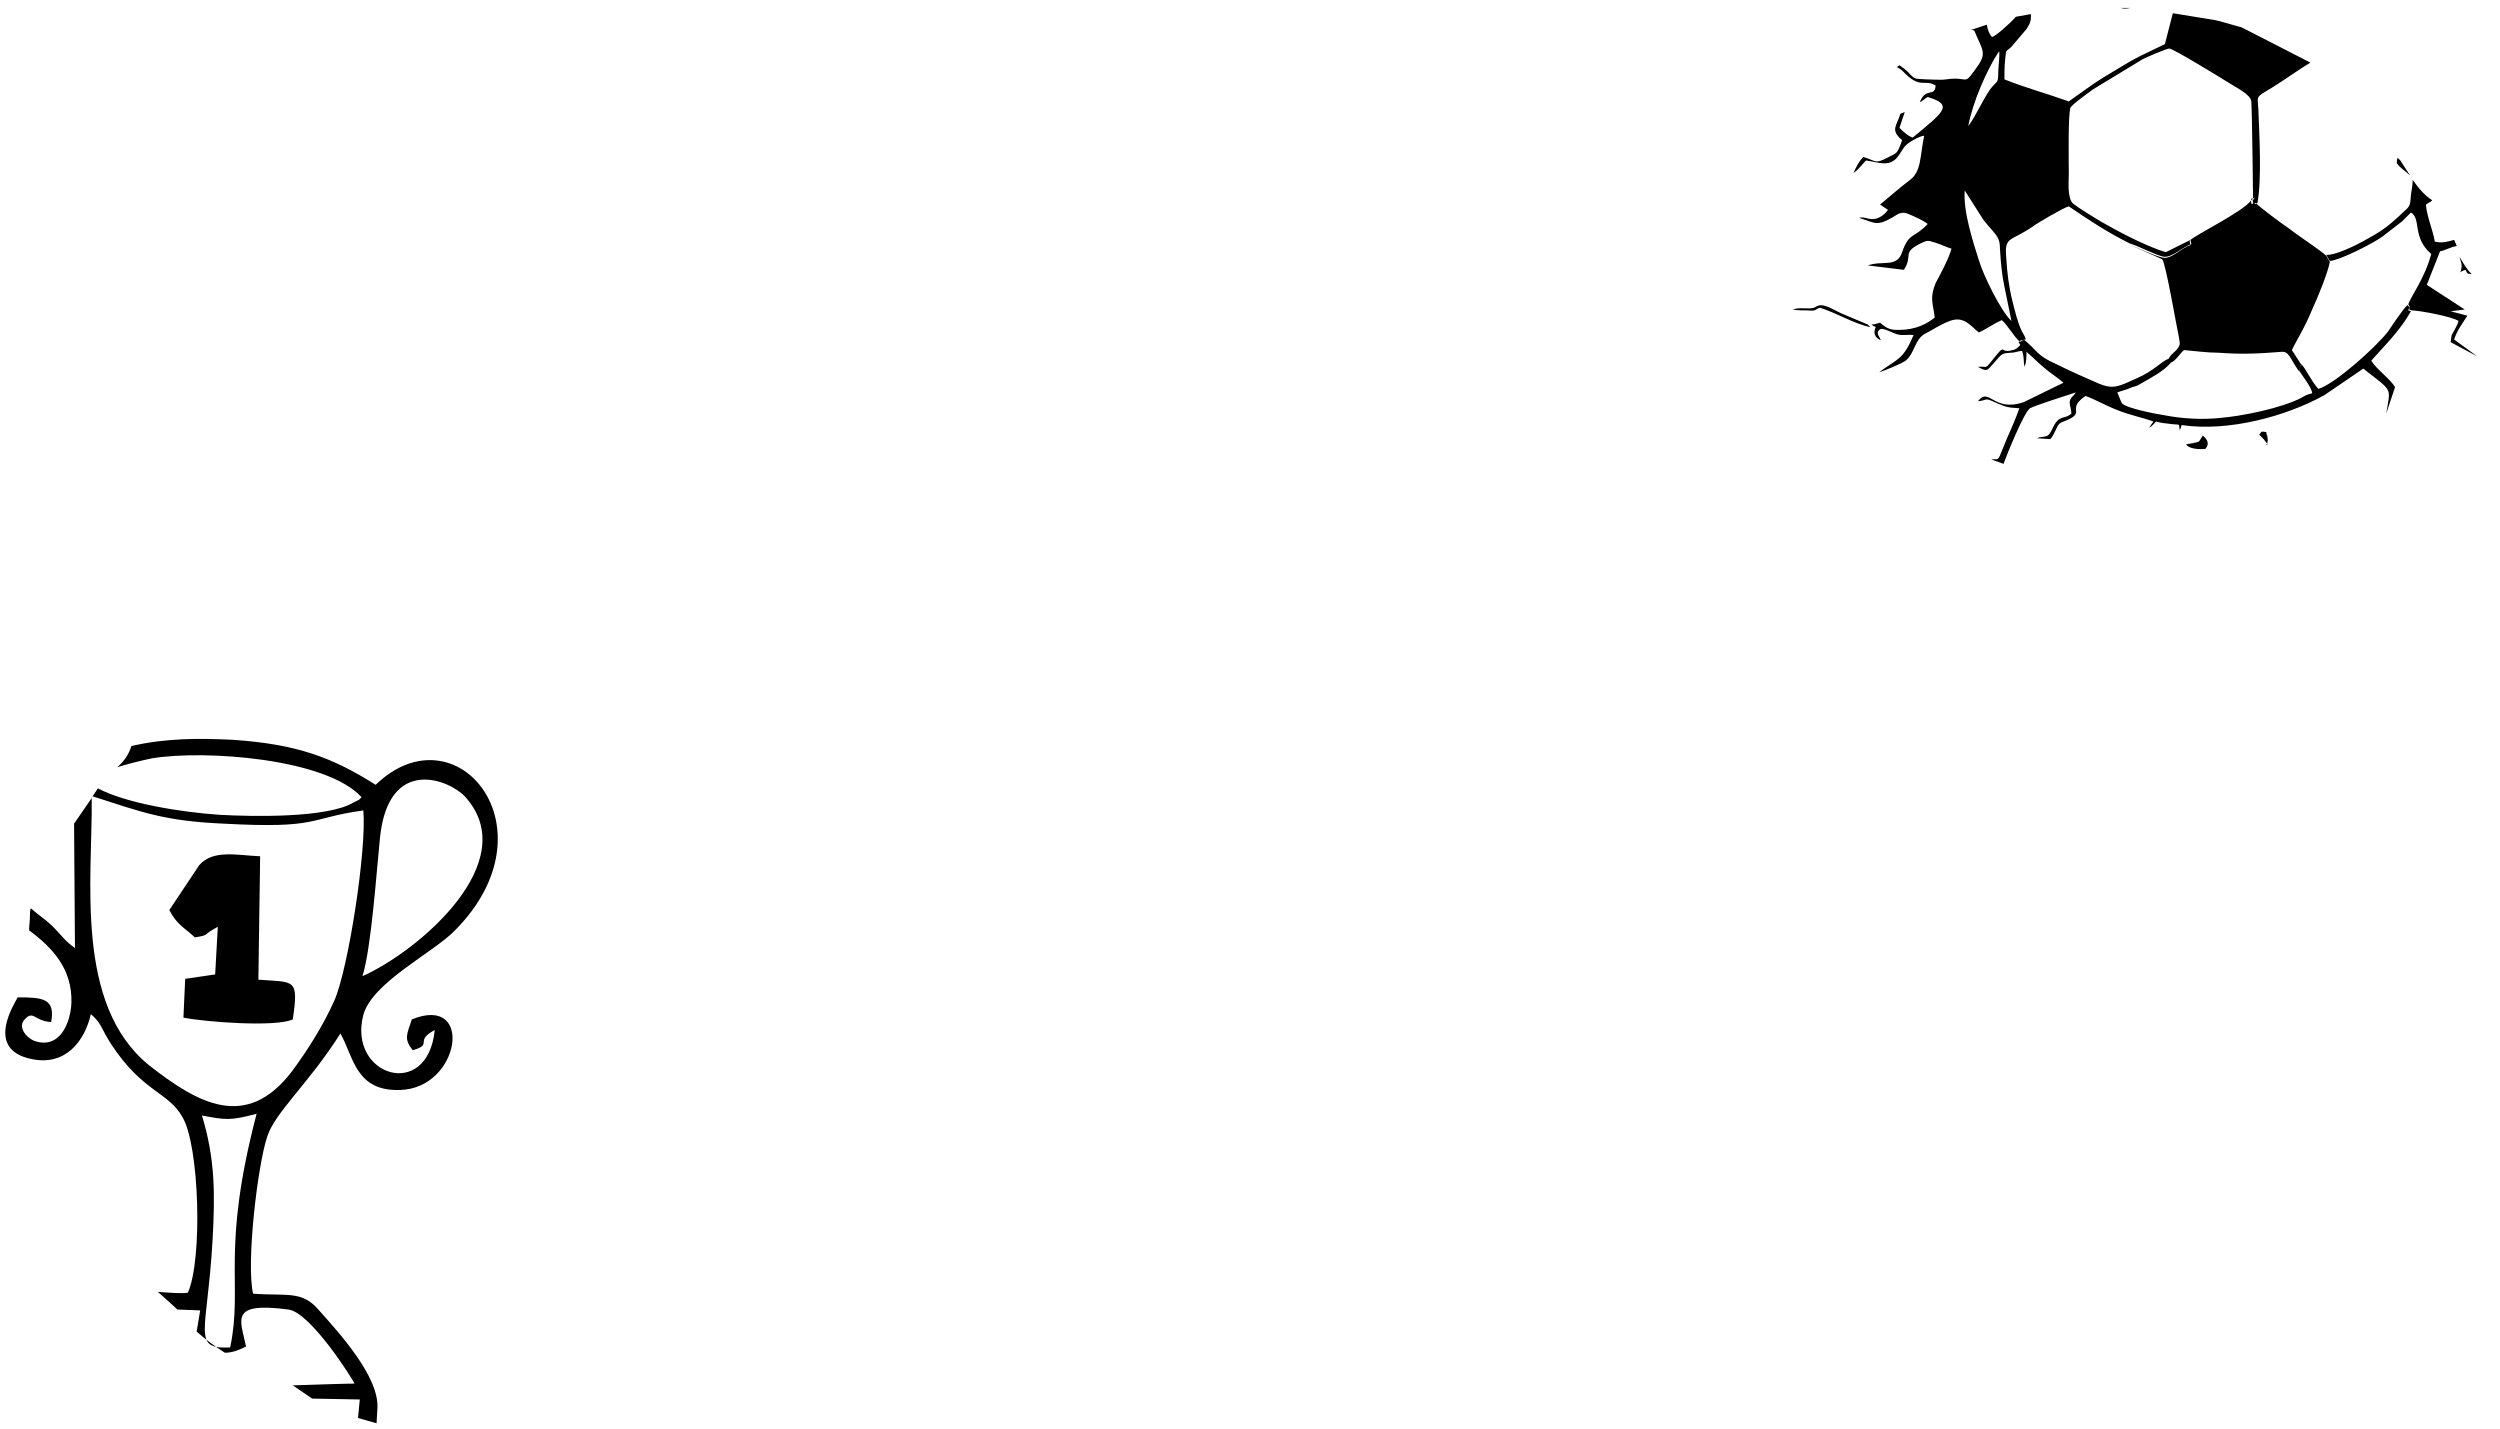
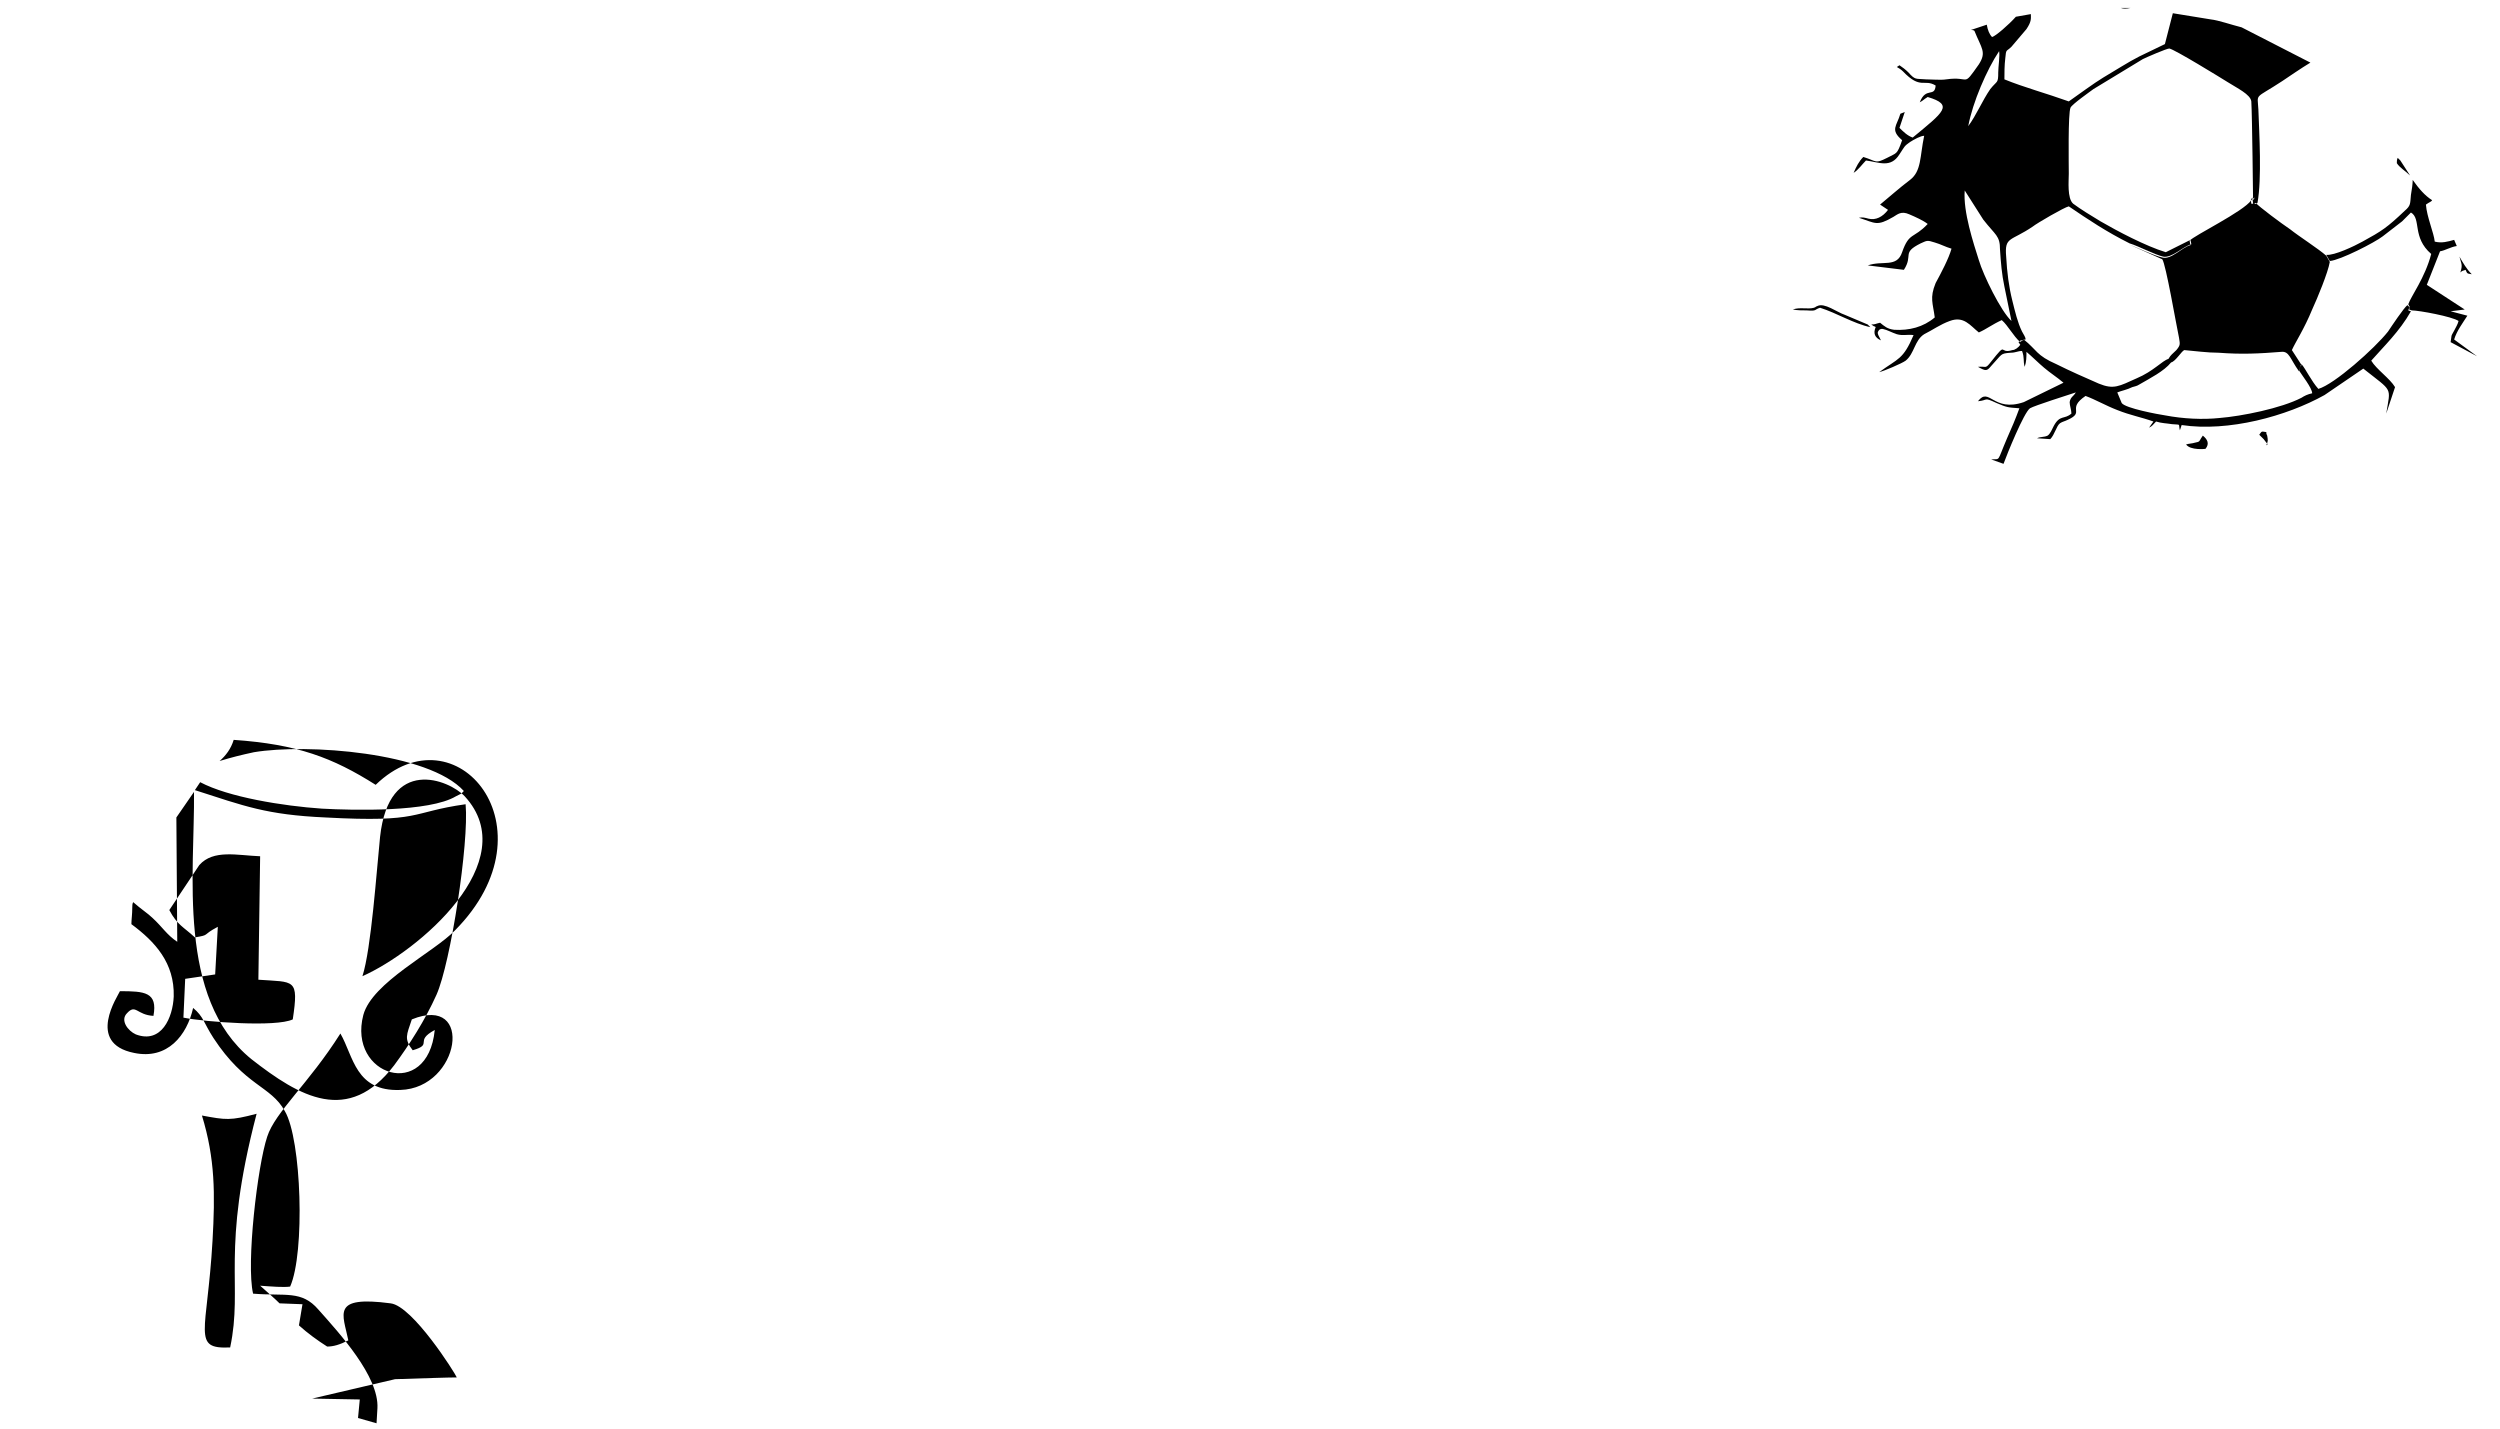
<svg xmlns="http://www.w3.org/2000/svg" version="1.1" id="Capa_1" x="0px" y="0px" viewBox="0 0 283.5 162.1" style="enable-background:new 0 0 283.5 162.1;" xml:space="preserve">
  <style type="text/css">
	.st0{fill-rule:evenodd;clip-rule:evenodd;fill:#010101;}
	.st1{fill-rule:evenodd;clip-rule:evenodd;}
	.st2{fill-rule:evenodd;clip-rule:evenodd;fill:#040605;}
	.st3{fill-rule:evenodd;clip-rule:evenodd;fill:#1B1B1B;}
	.st4{fill-rule:evenodd;clip-rule:evenodd;fill:#030303;}
</style>
-   <path class="st1" d="M9.9,153.8v0.3 M268.5,14.1L268.5,14.1 M19.2,103.2c0.9,1.7,1.6,1.9,2.9,3.1c1.8-0.3,0.7-0.2,2.6-1.2l-0.3,5.4  L21,111l-0.2,4.4c2.5,0.5,10.5,1.1,12.4,0.2c0.7-4.7,0.2-4.2-3.9-4.5l0.2-14c-2.6-0.1-5.3-0.8-6.9,1L19.2,103.2z M227.3,9  c0-0.7,0-1.6,0.1-2.4c0.1-1.1,0.1-0.7,0.7-1.3l1.7-2c0.6-0.9,0.5-1.2,0.5-1.7l-1.7,0.3c-0.8,0.9-2.3,2.2-2.7,2.3  c-0.3-0.3-0.5-0.8-0.6-1.4l-1.8,0.6c0.1,0,0.3,0,0.4,0.1c0.8,2,1.4,2.4,0.5,3.8c-1.9,2.7-0.9,1.3-3.7,1.7c-0.6,0.1-1.6,0-2.3,0  c-1.2-0.1-1.2,0.1-2-0.8c-0.3-0.3-0.7-0.6-1-0.8l-0.3,0.2c0.2,0.1,0.5,0.3,0.7,0.5c2,2.1,2.4,0.8,3.7,1.6c-0.1,1.4-1.1,0.1-1.8,1.9  c0.4-0.2,0.4-0.3,0.9-0.6c3,0.9,1.8,1.7-1.7,4.6c-0.6-0.2-1.1-0.7-1.5-1.1l0.6-1.8l-0.5,0.2c-0.4,1.4-1.2,1.8,0.2,3  c-0.6,1.7-0.6,1.4-1.7,2c-1.4,0.7-1.1,0.4-2.7-0.1c-0.5,0.5-0.8,1.1-1.1,1.8c0.5-0.3,1-1,1.4-1.4c1.5,0.2,2.8,0.9,3.8-0.7  c0.6-0.9,0.5-0.9,1.2-1.4c0.5-0.3,1.2-0.7,1.6-0.7c-0.5,2.4-0.3,4-1.6,5c-1.2,0.9-2.3,1.9-3.4,2.8l0.9,0.6c-0.6,0.8-1.4,1.2-2.2,1  c-0.4-0.1-0.7-0.2-1.1-0.1c1.9,0.6,2,1,3.9-0.1c0.5-0.3,0.9-0.7,1.8-0.3c0.7,0.3,1.6,0.7,2.1,1.1c-1.6,1.7-2.1,0.9-2.9,3.2  c-0.6,1.8-2.2,0.9-3.9,1.5l4.1,0.5c1.1-1.7-0.3-1.9,1.9-3c0.7-0.3,0.7-0.4,1.6-0.1c0.7,0.2,1.2,0.5,1.9,0.7  c-0.3,1.1-1.2,2.8-1.8,3.9c-0.7,1.7-0.3,2.3-0.1,3.9c-1.3,1.1-2.9,1.5-4.6,1.4c-0.8-0.1-1.1-0.4-1.6-0.8c-0.5,0.1-0.5,0.2-1,0.2  l0.3,0.2c0.2,0.2-0.1-0.2,0.2,0.1c-0.3,0.7-0.1,1.2,0.6,1.5L213,38c-0.1-0.3-0.1-0.3,0.1-0.6c0.3-0.1,0-0.1,0.4-0.1  c0.5,0.1,1,0.4,1.6,0.6c0.7,0.2,1.2,0,1.9,0.1c-1.2,2.8-1.7,2.6-3.9,4.2c0.5-0.1,2.6-1,3-1.3c1-0.8,1-2.3,2.1-3  c1-0.5,1.8-1.1,2.9-1.5c1.6-0.6,2.3,0.5,3.3,1.3c0.9-0.4,1.5-0.9,2.6-1.4c0.7,0.6,1.3,1.8,2.1,2.5c0-0.1,0.1-0.1,0.1-0.1  s0.2-0.1,0.2-0.1c0.1-0.1,0.2-0.1,0.3-0.1c0-0.3-0.2-0.5-0.4-0.9c-0.5-1-0.8-2.3-1.1-3.5c-0.4-1.6-0.6-3.2-0.7-5  c-0.2-2.3,0.5-1.7,3-3.4c0.5-0.4,3.6-2.2,4.1-2.3c2.2,1.5,4.3,2.9,6.9,4.2c1,0.3,2.9,1.3,3.8,1.5c1,0.2,2.3-1.2,3.2-1.4l-0.1-0.5  l-2.8,1.4c-2.3-0.7-5.5-2.4-7.4-3.5c-1-0.6-2.3-1.4-3.1-2c-0.7-0.6-0.5-2.6-0.5-3.4c0-1-0.1-6.9,0.2-7.5c0.2-0.4,2.2-1.8,2.6-2.1  l5.6-3.4c0.4-0.2,2.7-1.2,3-1.2c0.6,0.1,5.8,3.3,6.6,3.8c1.1,0.7,2.6,1.4,2.7,2.2c0.1,1.7,0.2,11.2,0.2,11.2l0.2-0.3  c-0.4,0.2-0.2,0.3-0.2,0.7c1.1,0,0,0.1,0.5-0.1c0.5-2.7,0.2-7.9,0.1-10.6c-0.1-1.9-0.5-1.1,2.7-3.2c0.6-0.4,2.2-1.5,3.2-2.1l-7.8-4  c-1.2-0.3-2.6-0.8-3.5-0.9l-4.3-0.7l-0.9,3.5l-2.9,1.4c-1.2,0.6-2.9,1.7-4.1,2.4c-1,0.6-2.9,2-3.9,2.7C232.1,10.6,229.5,9.9,227.3,9  L227.3,9z M271.9,17.9c-0.1,0.2-0.1,0.4-0.1,0.6c0.3,0.5,1,0.9,1.5,1.4c-0.4-0.6-0.7-1.1-1.1-1.7L271.9,17.9z M273.6,20.4  c0,0.5-0.1,1.1-0.2,1.7c-0.1,1,0,1.2-0.7,1.8c-2,1.9-2.6,2.3-4.8,3.5c-0.9,0.5-3.2,1.6-4.1,1.5l0.4,0.7c1.2-0.1,5.1-2.1,6-2.8  l2.2-1.7c0.3-0.3,0.6-0.6,1-1c1.2,0.7,0.1,2.8,2.3,4.7c-0.7,2.7-2.3,4.8-2.6,5.7c0.2,0.5,0.2-0.1,0.1,0.6l0.3,0.1  c0.8,0,4.6,0.7,5.3,1.2c-0.1,0.4-0.3,0.7-0.5,1.1c-0.1,0.2-0.3,0.5-0.3,0.6l-0.1,0.7l3,1.6l-2.6-1.9c0.3-1,1-1.9,1.5-2.7l-1.9-0.5  l1.6-0.2l-4.3-2.8l1.5-3.8c0.6-0.1,1.2-0.5,1.9-0.6l-0.3-0.7c-0.7,0.2-1.4,0.4-2.2,0.2c-0.1-1-0.9-2.8-1-4.2  c0.4-0.3,0.6-0.3,0.7-0.5C275,22.2,274.3,21.4,273.6,20.4L273.6,20.4z M278.9,29.1c0.2,0.8,0.4,0.9,0.1,1.8c0.2-0.2,0.3-0.2,0.6-0.3  c0.2,0.5,0.2,0.4,0.7,0.5l0,0C279.7,30.5,279.3,29.8,278.9,29.1L278.9,29.1z M240.5,0.9c0.3,0.1,0.6,0.1,1.1,0H240.5z M228.1,36.4  c-1.2-1.1-3.2-5.2-3.7-6.9c-0.6-1.9-1.8-5.5-1.6-7.9l2.1,3.3c1.4,1.8,1.9,1.8,1.9,3.4c0.1,1.5,0.2,2.8,0.5,4.2L228.1,36.4z   M226.7,5.8c0.1,0.5-0.1,1.8-0.1,2.4c0,1.3-0.1,0.9-0.9,1.9c-0.9,1.3-1.6,3-2.5,4.2C223.7,11.6,225.3,7.9,226.7,5.8L226.7,5.8z   M245.9,40.7c0.2,0.2,0.2,0,0.3,0.4c0.5-0.1,1.2-1.3,1.5-1.4c1.2,0.1,2.6,0.3,3.9,0.3c2.6,0.2,4.6,0.1,7.1-0.1c0.9-0.1,1,0.8,2,2.2  c0.1-0.3,0.1-0.6,0.3-0.7c-0.3-0.5-0.8-1.2-1.1-1.7c0.4-0.9,1.4-2.4,2.3-4.6c0.6-1.3,1.8-4.2,2-5.4l-0.4-0.7c-0.9-0.8-3.1-2.2-4.1-3  c-0.9-0.6-3.6-2.6-3.9-3c-0.5,0.2,0.6,0.1-0.5,0.1c0-0.3-0.2-0.5,0.2-0.7l-0.2,0.3c-0.9,1.3-6.5,4-7,4.6l0.1,0.5  c-0.9,0.2-2.2,1.7-3.2,1.4c-0.9-0.2-2.8-1.1-3.8-1.5l3.8,1.7c0.4,0.5,1.6,7.5,1.9,8.9c0.1,0.7,0.2,0.8-0.3,1.4  C246.3,40.2,246.2,40.2,245.9,40.7L245.9,40.7z M273.4,35.3l-0.3-0.1c0.2-0.7,0.2-0.2-0.1-0.6c-0.4,0.3-1.8,2.4-2.2,3  c-1.5,1.9-6.1,6-7.9,6.5c-0.8-0.9-1.4-2.2-1.9-2.8c-0.2,0.2-0.2,0.5-0.3,0.7c0.3,0.5,1.5,2,1.5,2.6c-0.5,0.1-0.9,0.3-1.2,0.5  c-2.3,1.2-6.8,2.1-9.3,2.3c-1.9,0.2-4.1,0.1-6.2-0.3c-0.7-0.1-4.5-0.8-4.9-1.4c-0.1-0.2-0.4-1-0.5-1.2c0.5-0.2,1.1-0.3,1.7-0.6  c0.3-0.1,0.5-0.1,0.8-0.3c1.2-0.7,2.8-1.5,3.6-2.5c-0.1-0.4-0.1-0.2-0.3-0.4c-0.7,0.2-1.7,1.4-3.6,2.2c-2,0.9-2.6,1.3-4.3,0.6  c-1.6-0.7-3.2-1.4-4.8-2.2c-2.3-1-2.2-1.6-3.7-2.8c-0.1,0.1-0.2,0.1-0.3,0.1c-0.1,0-0.2,0.1-0.2,0.1s-0.1,0.1-0.1,0.1l0.2,0.3  c-0.2,0.3-0.6,0.6-0.9,0.6c-1.6,0.5-0.5-1.1-2.4,1.3c-0.7,0.9-0.5,0.5-1.5,0.6c0.9,0.5,1,0.5,1.5-0.1c1.3-1.4,1-1.4,2.2-1.5  c0.6,0,0.8-0.2,1.3-0.2c0.3,0.8,0.1,1.1,0.3,1.8c0.2-0.6,0.2-1.1,0.2-1.7c0.6,0.5,1.4,1.3,2,1.8c0.7,0.6,1.5,1.1,2.2,1.7l-4.5,2.2  c-3.5,1.2-3.9-1.8-5.2-0.1c1.2-0.1,0.6-0.5,2.1,0.2c1.2,0.5,1.2,0.5,2.6,0.6c-0.4,1.1-0.9,2.3-1.4,3.4c-1.2,2.8-0.7,2.3-1.8,2.4  l1.4,0.5c0.4-1.1,2.3-5.8,3-6.3c0.5-0.3,4.3-1.5,5.2-1.8c-0.3,0.5-0.6,0.5-0.7,1.1c0,0.4,0.2,0.9,0.2,1.3c-0.8,0.7-1.3,0.1-2,1.4  c-0.2,0.4-0.4,0.9-0.7,1.1c-0.4,0.2-0.8,0.1-1.2,0.3l1.5,0.1c0.5-0.5,0.7-1.5,1.1-1.8c0.3-0.2,0.5-0.2,0.9-0.4c2-0.9-0.2-1.2,2-2.7  c1.1,0.4,2.3,1.1,3.6,1.6c1.5,0.6,2.7,0.8,4.1,1.3l-0.5,0.7c0.4-0.2,0.4-0.3,0.8-0.7c0.6,0.2,1.2,0.2,1.8,0.3  c1.1,0.1,0.7-0.1,0.9,0.7l0.2-0.6c5.3,0.8,11.9-1,16.2-3.4l4.4-3c3.4,2.7,3.1,2,2.6,5.1l1-3c-0.6-1-2.1-2-2.7-3  C270.3,39.3,272.1,37.6,273.4,35.3L273.4,35.3z M206.4,34.9c1.9,0.6,3.8,1.8,5.7,2.2c-0.1-0.1-0.1-0.1-0.3-0.3l-2.6-1.1  c-0.9-0.3-2.3-1.4-3.1-1c-0.5,0.2,0.1,0-0.4,0.2c-0.7,0.2-1.6-0.1-2.4,0.2c0.6,0.1,1,0.1,1.6,0.1C206.1,35.3,205.7,35.1,206.4,34.9  L206.4,34.9z M249.6,49.7c-0.2,0.3-0.1,0.4-0.7,0.5c-0.3,0.1-0.7,0.1-1,0.2c0.5,0.7,2.2,0.5,2.2,0.5c0.5-0.6,0.2-1.1-0.3-1.5  L249.6,49.7z M257,50.5c0.2-0.5,0.2-0.5,0.1-1.1c-0.1-0.2-0.1-0.2-0.1-0.4c-0.6-0.1-0.5-0.1-0.8,0.3l0.5,0.5  c0.5,0.7,0.6,0.6,0.3,0.6C256.9,50.4,257,50.5,257,50.5L257,50.5z M35.4,158.6l5.4,0.1l-0.2,2.1l2.1,0.6l0.1-1.7  c0.2-3.6-4.3-8.5-6.7-11.2c-1.9-2.2-3.7-1.5-7.4-1.8c-0.8-3.4,0.5-14.5,1.6-17.8c0.9-2.8,4.7-6,8.3-11.7c1.5,2.6,1.7,6.6,6.8,6.4  c6.8-0.2,8.4-10.9,1.3-8c-0.6,1.8-0.9,2.2,0.1,3.5c2.4-0.7,0.1-1,2.5-2.3c-0.8,8.1-9.9,5.2-8.1-1.7c1-3.7,8-7.1,10.4-9.6  c11.5-11.6,0.1-25.3-9-16.5c-4.9-3.1-8.9-4.6-16.1-5.1c-4-0.2-7.7-0.2-11.6,0.7c-0.3,1-0.9,1.8-1.6,2.4c1.3-0.4,2.5-0.7,3.9-1  c6-1,19.8,0,23.8,4.4c-0.4,0.4-0.1,0.2-0.9,0.6c-3,1.8-11.6,1.6-15.2,1.4c-4.4-0.3-10.6-1.3-13.8-3l-0.6,0.9  c5.6,1.8,8.1,2.8,14.8,3.1c11,0.6,9.5-0.6,15.9-1.5c0.4,4.4-1.7,18-3.3,21.6c-1.3,2.9-3.1,5.7-4.8,8c-5.2,6.8-10.7,3.6-16.2-0.7  c-8.5-6.9-6.4-21.2-6.5-30.3l-2,2.9l0.1,14.1c-1.2-0.8-1.7-1.7-2.8-2.7c-0.5-0.5-1.3-1-2.2-1.8c-0.1,0.2-0.1,0.4-0.1,0.6  c0,0.8-0.1,1.4-0.1,1.9c2.7,2,4.9,4.4,4.8,8.2c-0.1,2.4-1.4,5.4-4.3,4.3c-0.9-0.4-1.8-1.6-1-2.4c1-1.1,1.1,0.2,3,0.3  c0.5-2.7-1-2.8-3.8-2.8c-0.2,0.5-3.9,5.9,1.6,7c3.8,0.8,6-2,6.7-5.1c1.2,1,1.2,1.7,2.3,3.4c3.6,5.5,6.5,5.4,8.1,8.3  c1.9,3.2,2.3,16.1,0.6,19.9c-0.8,0.1-2,0-3.4-0.1c0.9,0.8,1.7,1.5,2.2,2l2.6,0.1l-0.4,2.4c1,0.9,2.1,1.7,3.2,2.4  c0.7,0,1.4-0.2,2.4-0.7c-0.6-3-2-5.1,4.8-4.2c2.5,0.3,7.3,7.9,7.5,8.4c-1,0-3.8,0.1-7,0.2L35.4,158.6z M29.1,126.3  c-4.1,15.7-1.5,19.4-3,26.5c-4.4,0.2-2.6-1.6-2-12.1c0.3-5.3,0.3-9.3-1.2-14.2C25.6,127,26.1,127.1,29.1,126.3L29.1,126.3z   M41.1,110.7c1-3.1,1.6-11.9,2-15.8c1-9.2,7.8-6.5,9.6-4.6C59.5,97.7,47.4,107.9,41.1,110.7L41.1,110.7z" />
+   <path class="st1" d="M9.9,153.8v0.3 M268.5,14.1L268.5,14.1 M19.2,103.2c0.9,1.7,1.6,1.9,2.9,3.1c1.8-0.3,0.7-0.2,2.6-1.2l-0.3,5.4  L21,111l-0.2,4.4c2.5,0.5,10.5,1.1,12.4,0.2c0.7-4.7,0.2-4.2-3.9-4.5l0.2-14c-2.6-0.1-5.3-0.8-6.9,1L19.2,103.2z M227.3,9  c0-0.7,0-1.6,0.1-2.4c0.1-1.1,0.1-0.7,0.7-1.3l1.7-2c0.6-0.9,0.5-1.2,0.5-1.7l-1.7,0.3c-0.8,0.9-2.3,2.2-2.7,2.3  c-0.3-0.3-0.5-0.8-0.6-1.4l-1.8,0.6c0.1,0,0.3,0,0.4,0.1c0.8,2,1.4,2.4,0.5,3.8c-1.9,2.7-0.9,1.3-3.7,1.7c-0.6,0.1-1.6,0-2.3,0  c-1.2-0.1-1.2,0.1-2-0.8c-0.3-0.3-0.7-0.6-1-0.8l-0.3,0.2c0.2,0.1,0.5,0.3,0.7,0.5c2,2.1,2.4,0.8,3.7,1.6c-0.1,1.4-1.1,0.1-1.8,1.9  c0.4-0.2,0.4-0.3,0.9-0.6c3,0.9,1.8,1.7-1.7,4.6c-0.6-0.2-1.1-0.7-1.5-1.1l0.6-1.8l-0.5,0.2c-0.4,1.4-1.2,1.8,0.2,3  c-0.6,1.7-0.6,1.4-1.7,2c-1.4,0.7-1.1,0.4-2.7-0.1c-0.5,0.5-0.8,1.1-1.1,1.8c0.5-0.3,1-1,1.4-1.4c1.5,0.2,2.8,0.9,3.8-0.7  c0.6-0.9,0.5-0.9,1.2-1.4c0.5-0.3,1.2-0.7,1.6-0.7c-0.5,2.4-0.3,4-1.6,5c-1.2,0.9-2.3,1.9-3.4,2.8l0.9,0.6c-0.6,0.8-1.4,1.2-2.2,1  c-0.4-0.1-0.7-0.2-1.1-0.1c1.9,0.6,2,1,3.9-0.1c0.5-0.3,0.9-0.7,1.8-0.3c0.7,0.3,1.6,0.7,2.1,1.1c-1.6,1.7-2.1,0.9-2.9,3.2  c-0.6,1.8-2.2,0.9-3.9,1.5l4.1,0.5c1.1-1.7-0.3-1.9,1.9-3c0.7-0.3,0.7-0.4,1.6-0.1c0.7,0.2,1.2,0.5,1.9,0.7  c-0.3,1.1-1.2,2.8-1.8,3.9c-0.7,1.7-0.3,2.3-0.1,3.9c-1.3,1.1-2.9,1.5-4.6,1.4c-0.8-0.1-1.1-0.4-1.6-0.8c-0.5,0.1-0.5,0.2-1,0.2  l0.3,0.2c0.2,0.2-0.1-0.2,0.2,0.1c-0.3,0.7-0.1,1.2,0.6,1.5L213,38c-0.1-0.3-0.1-0.3,0.1-0.6c0.3-0.1,0-0.1,0.4-0.1  c0.5,0.1,1,0.4,1.6,0.6c0.7,0.2,1.2,0,1.9,0.1c-1.2,2.8-1.7,2.6-3.9,4.2c0.5-0.1,2.6-1,3-1.3c1-0.8,1-2.3,2.1-3  c1-0.5,1.8-1.1,2.9-1.5c1.6-0.6,2.3,0.5,3.3,1.3c0.9-0.4,1.5-0.9,2.6-1.4c0.7,0.6,1.3,1.8,2.1,2.5c0-0.1,0.1-0.1,0.1-0.1  s0.2-0.1,0.2-0.1c0.1-0.1,0.2-0.1,0.3-0.1c0-0.3-0.2-0.5-0.4-0.9c-0.5-1-0.8-2.3-1.1-3.5c-0.4-1.6-0.6-3.2-0.7-5  c-0.2-2.3,0.5-1.7,3-3.4c0.5-0.4,3.6-2.2,4.1-2.3c2.2,1.5,4.3,2.9,6.9,4.2c1,0.3,2.9,1.3,3.8,1.5c1,0.2,2.3-1.2,3.2-1.4l-0.1-0.5  l-2.8,1.4c-2.3-0.7-5.5-2.4-7.4-3.5c-1-0.6-2.3-1.4-3.1-2c-0.7-0.6-0.5-2.6-0.5-3.4c0-1-0.1-6.9,0.2-7.5c0.2-0.4,2.2-1.8,2.6-2.1  l5.6-3.4c0.4-0.2,2.7-1.2,3-1.2c0.6,0.1,5.8,3.3,6.6,3.8c1.1,0.7,2.6,1.4,2.7,2.2c0.1,1.7,0.2,11.2,0.2,11.2l0.2-0.3  c-0.4,0.2-0.2,0.3-0.2,0.7c1.1,0,0,0.1,0.5-0.1c0.5-2.7,0.2-7.9,0.1-10.6c-0.1-1.9-0.5-1.1,2.7-3.2c0.6-0.4,2.2-1.5,3.2-2.1l-7.8-4  c-1.2-0.3-2.6-0.8-3.5-0.9l-4.3-0.7l-0.9,3.5l-2.9,1.4c-1.2,0.6-2.9,1.7-4.1,2.4c-1,0.6-2.9,2-3.9,2.7C232.1,10.6,229.5,9.9,227.3,9  L227.3,9z M271.9,17.9c-0.1,0.2-0.1,0.4-0.1,0.6c0.3,0.5,1,0.9,1.5,1.4c-0.4-0.6-0.7-1.1-1.1-1.7L271.9,17.9z M273.6,20.4  c0,0.5-0.1,1.1-0.2,1.7c-0.1,1,0,1.2-0.7,1.8c-2,1.9-2.6,2.3-4.8,3.5c-0.9,0.5-3.2,1.6-4.1,1.5l0.4,0.7c1.2-0.1,5.1-2.1,6-2.8  l2.2-1.7c0.3-0.3,0.6-0.6,1-1c1.2,0.7,0.1,2.8,2.3,4.7c-0.7,2.7-2.3,4.8-2.6,5.7c0.2,0.5,0.2-0.1,0.1,0.6l0.3,0.1  c0.8,0,4.6,0.7,5.3,1.2c-0.1,0.4-0.3,0.7-0.5,1.1c-0.1,0.2-0.3,0.5-0.3,0.6l-0.1,0.7l3,1.6l-2.6-1.9c0.3-1,1-1.9,1.5-2.7l-1.9-0.5  l1.6-0.2l-4.3-2.8l1.5-3.8c0.6-0.1,1.2-0.5,1.9-0.6l-0.3-0.7c-0.7,0.2-1.4,0.4-2.2,0.2c-0.1-1-0.9-2.8-1-4.2  c0.4-0.3,0.6-0.3,0.7-0.5C275,22.2,274.3,21.4,273.6,20.4L273.6,20.4z M278.9,29.1c0.2,0.8,0.4,0.9,0.1,1.8c0.2-0.2,0.3-0.2,0.6-0.3  c0.2,0.5,0.2,0.4,0.7,0.5l0,0C279.7,30.5,279.3,29.8,278.9,29.1L278.9,29.1z M240.5,0.9c0.3,0.1,0.6,0.1,1.1,0H240.5z M228.1,36.4  c-1.2-1.1-3.2-5.2-3.7-6.9c-0.6-1.9-1.8-5.5-1.6-7.9l2.1,3.3c1.4,1.8,1.9,1.8,1.9,3.4c0.1,1.5,0.2,2.8,0.5,4.2L228.1,36.4z   M226.7,5.8c0.1,0.5-0.1,1.8-0.1,2.4c0,1.3-0.1,0.9-0.9,1.9c-0.9,1.3-1.6,3-2.5,4.2C223.7,11.6,225.3,7.9,226.7,5.8L226.7,5.8z   M245.9,40.7c0.2,0.2,0.2,0,0.3,0.4c0.5-0.1,1.2-1.3,1.5-1.4c1.2,0.1,2.6,0.3,3.9,0.3c2.6,0.2,4.6,0.1,7.1-0.1c0.9-0.1,1,0.8,2,2.2  c0.1-0.3,0.1-0.6,0.3-0.7c-0.3-0.5-0.8-1.2-1.1-1.7c0.4-0.9,1.4-2.4,2.3-4.6c0.6-1.3,1.8-4.2,2-5.4l-0.4-0.7c-0.9-0.8-3.1-2.2-4.1-3  c-0.9-0.6-3.6-2.6-3.9-3c-0.5,0.2,0.6,0.1-0.5,0.1c0-0.3-0.2-0.5,0.2-0.7l-0.2,0.3c-0.9,1.3-6.5,4-7,4.6l0.1,0.5  c-0.9,0.2-2.2,1.7-3.2,1.4c-0.9-0.2-2.8-1.1-3.8-1.5l3.8,1.7c0.4,0.5,1.6,7.5,1.9,8.9c0.1,0.7,0.2,0.8-0.3,1.4  C246.3,40.2,246.2,40.2,245.9,40.7L245.9,40.7z M273.4,35.3l-0.3-0.1c0.2-0.7,0.2-0.2-0.1-0.6c-0.4,0.3-1.8,2.4-2.2,3  c-1.5,1.9-6.1,6-7.9,6.5c-0.8-0.9-1.4-2.2-1.9-2.8c-0.2,0.2-0.2,0.5-0.3,0.7c0.3,0.5,1.5,2,1.5,2.6c-0.5,0.1-0.9,0.3-1.2,0.5  c-2.3,1.2-6.8,2.1-9.3,2.3c-1.9,0.2-4.1,0.1-6.2-0.3c-0.7-0.1-4.5-0.8-4.9-1.4c-0.1-0.2-0.4-1-0.5-1.2c0.5-0.2,1.1-0.3,1.7-0.6  c0.3-0.1,0.5-0.1,0.8-0.3c1.2-0.7,2.8-1.5,3.6-2.5c-0.1-0.4-0.1-0.2-0.3-0.4c-0.7,0.2-1.7,1.4-3.6,2.2c-2,0.9-2.6,1.3-4.3,0.6  c-1.6-0.7-3.2-1.4-4.8-2.2c-2.3-1-2.2-1.6-3.7-2.8c-0.1,0.1-0.2,0.1-0.3,0.1c-0.1,0-0.2,0.1-0.2,0.1s-0.1,0.1-0.1,0.1l0.2,0.3  c-0.2,0.3-0.6,0.6-0.9,0.6c-1.6,0.5-0.5-1.1-2.4,1.3c-0.7,0.9-0.5,0.5-1.5,0.6c0.9,0.5,1,0.5,1.5-0.1c1.3-1.4,1-1.4,2.2-1.5  c0.6,0,0.8-0.2,1.3-0.2c0.3,0.8,0.1,1.1,0.3,1.8c0.2-0.6,0.2-1.1,0.2-1.7c0.6,0.5,1.4,1.3,2,1.8c0.7,0.6,1.5,1.1,2.2,1.7l-4.5,2.2  c-3.5,1.2-3.9-1.8-5.2-0.1c1.2-0.1,0.6-0.5,2.1,0.2c1.2,0.5,1.2,0.5,2.6,0.6c-0.4,1.1-0.9,2.3-1.4,3.4c-1.2,2.8-0.7,2.3-1.8,2.4  l1.4,0.5c0.4-1.1,2.3-5.8,3-6.3c0.5-0.3,4.3-1.5,5.2-1.8c-0.3,0.5-0.6,0.5-0.7,1.1c0,0.4,0.2,0.9,0.2,1.3c-0.8,0.7-1.3,0.1-2,1.4  c-0.2,0.4-0.4,0.9-0.7,1.1c-0.4,0.2-0.8,0.1-1.2,0.3l1.5,0.1c0.5-0.5,0.7-1.5,1.1-1.8c0.3-0.2,0.5-0.2,0.9-0.4c2-0.9-0.2-1.2,2-2.7  c1.1,0.4,2.3,1.1,3.6,1.6c1.5,0.6,2.7,0.8,4.1,1.3l-0.5,0.7c0.4-0.2,0.4-0.3,0.8-0.7c0.6,0.2,1.2,0.2,1.8,0.3  c1.1,0.1,0.7-0.1,0.9,0.7l0.2-0.6c5.3,0.8,11.9-1,16.2-3.4l4.4-3c3.4,2.7,3.1,2,2.6,5.1l1-3c-0.6-1-2.1-2-2.7-3  C270.3,39.3,272.1,37.6,273.4,35.3L273.4,35.3z M206.4,34.9c1.9,0.6,3.8,1.8,5.7,2.2c-0.1-0.1-0.1-0.1-0.3-0.3l-2.6-1.1  c-0.9-0.3-2.3-1.4-3.1-1c-0.5,0.2,0.1,0-0.4,0.2c-0.7,0.2-1.6-0.1-2.4,0.2c0.6,0.1,1,0.1,1.6,0.1C206.1,35.3,205.7,35.1,206.4,34.9  L206.4,34.9z M249.6,49.7c-0.2,0.3-0.1,0.4-0.7,0.5c-0.3,0.1-0.7,0.1-1,0.2c0.5,0.7,2.2,0.5,2.2,0.5c0.5-0.6,0.2-1.1-0.3-1.5  L249.6,49.7z M257,50.5c0.2-0.5,0.2-0.5,0.1-1.1c-0.1-0.2-0.1-0.2-0.1-0.4c-0.6-0.1-0.5-0.1-0.8,0.3l0.5,0.5  c0.5,0.7,0.6,0.6,0.3,0.6C256.9,50.4,257,50.5,257,50.5L257,50.5z M35.4,158.6l5.4,0.1l-0.2,2.1l2.1,0.6l0.1-1.7  c0.2-3.6-4.3-8.5-6.7-11.2c-1.9-2.2-3.7-1.5-7.4-1.8c-0.8-3.4,0.5-14.5,1.6-17.8c0.9-2.8,4.7-6,8.3-11.7c1.5,2.6,1.7,6.6,6.8,6.4  c6.8-0.2,8.4-10.9,1.3-8c-0.6,1.8-0.9,2.2,0.1,3.5c2.4-0.7,0.1-1,2.5-2.3c-0.8,8.1-9.9,5.2-8.1-1.7c1-3.7,8-7.1,10.4-9.6  c11.5-11.6,0.1-25.3-9-16.5c-4.9-3.1-8.9-4.6-16.1-5.1c-0.3,1-0.9,1.8-1.6,2.4c1.3-0.4,2.5-0.7,3.9-1  c6-1,19.8,0,23.8,4.4c-0.4,0.4-0.1,0.2-0.9,0.6c-3,1.8-11.6,1.6-15.2,1.4c-4.4-0.3-10.6-1.3-13.8-3l-0.6,0.9  c5.6,1.8,8.1,2.8,14.8,3.1c11,0.6,9.5-0.6,15.9-1.5c0.4,4.4-1.7,18-3.3,21.6c-1.3,2.9-3.1,5.7-4.8,8c-5.2,6.8-10.7,3.6-16.2-0.7  c-8.5-6.9-6.4-21.2-6.5-30.3l-2,2.9l0.1,14.1c-1.2-0.8-1.7-1.7-2.8-2.7c-0.5-0.5-1.3-1-2.2-1.8c-0.1,0.2-0.1,0.4-0.1,0.6  c0,0.8-0.1,1.4-0.1,1.9c2.7,2,4.9,4.4,4.8,8.2c-0.1,2.4-1.4,5.4-4.3,4.3c-0.9-0.4-1.8-1.6-1-2.4c1-1.1,1.1,0.2,3,0.3  c0.5-2.7-1-2.8-3.8-2.8c-0.2,0.5-3.9,5.9,1.6,7c3.8,0.8,6-2,6.7-5.1c1.2,1,1.2,1.7,2.3,3.4c3.6,5.5,6.5,5.4,8.1,8.3  c1.9,3.2,2.3,16.1,0.6,19.9c-0.8,0.1-2,0-3.4-0.1c0.9,0.8,1.7,1.5,2.2,2l2.6,0.1l-0.4,2.4c1,0.9,2.1,1.7,3.2,2.4  c0.7,0,1.4-0.2,2.4-0.7c-0.6-3-2-5.1,4.8-4.2c2.5,0.3,7.3,7.9,7.5,8.4c-1,0-3.8,0.1-7,0.2L35.4,158.6z M29.1,126.3  c-4.1,15.7-1.5,19.4-3,26.5c-4.4,0.2-2.6-1.6-2-12.1c0.3-5.3,0.3-9.3-1.2-14.2C25.6,127,26.1,127.1,29.1,126.3L29.1,126.3z   M41.1,110.7c1-3.1,1.6-11.9,2-15.8c1-9.2,7.8-6.5,9.6-4.6C59.5,97.7,47.4,107.9,41.1,110.7L41.1,110.7z" />
</svg>